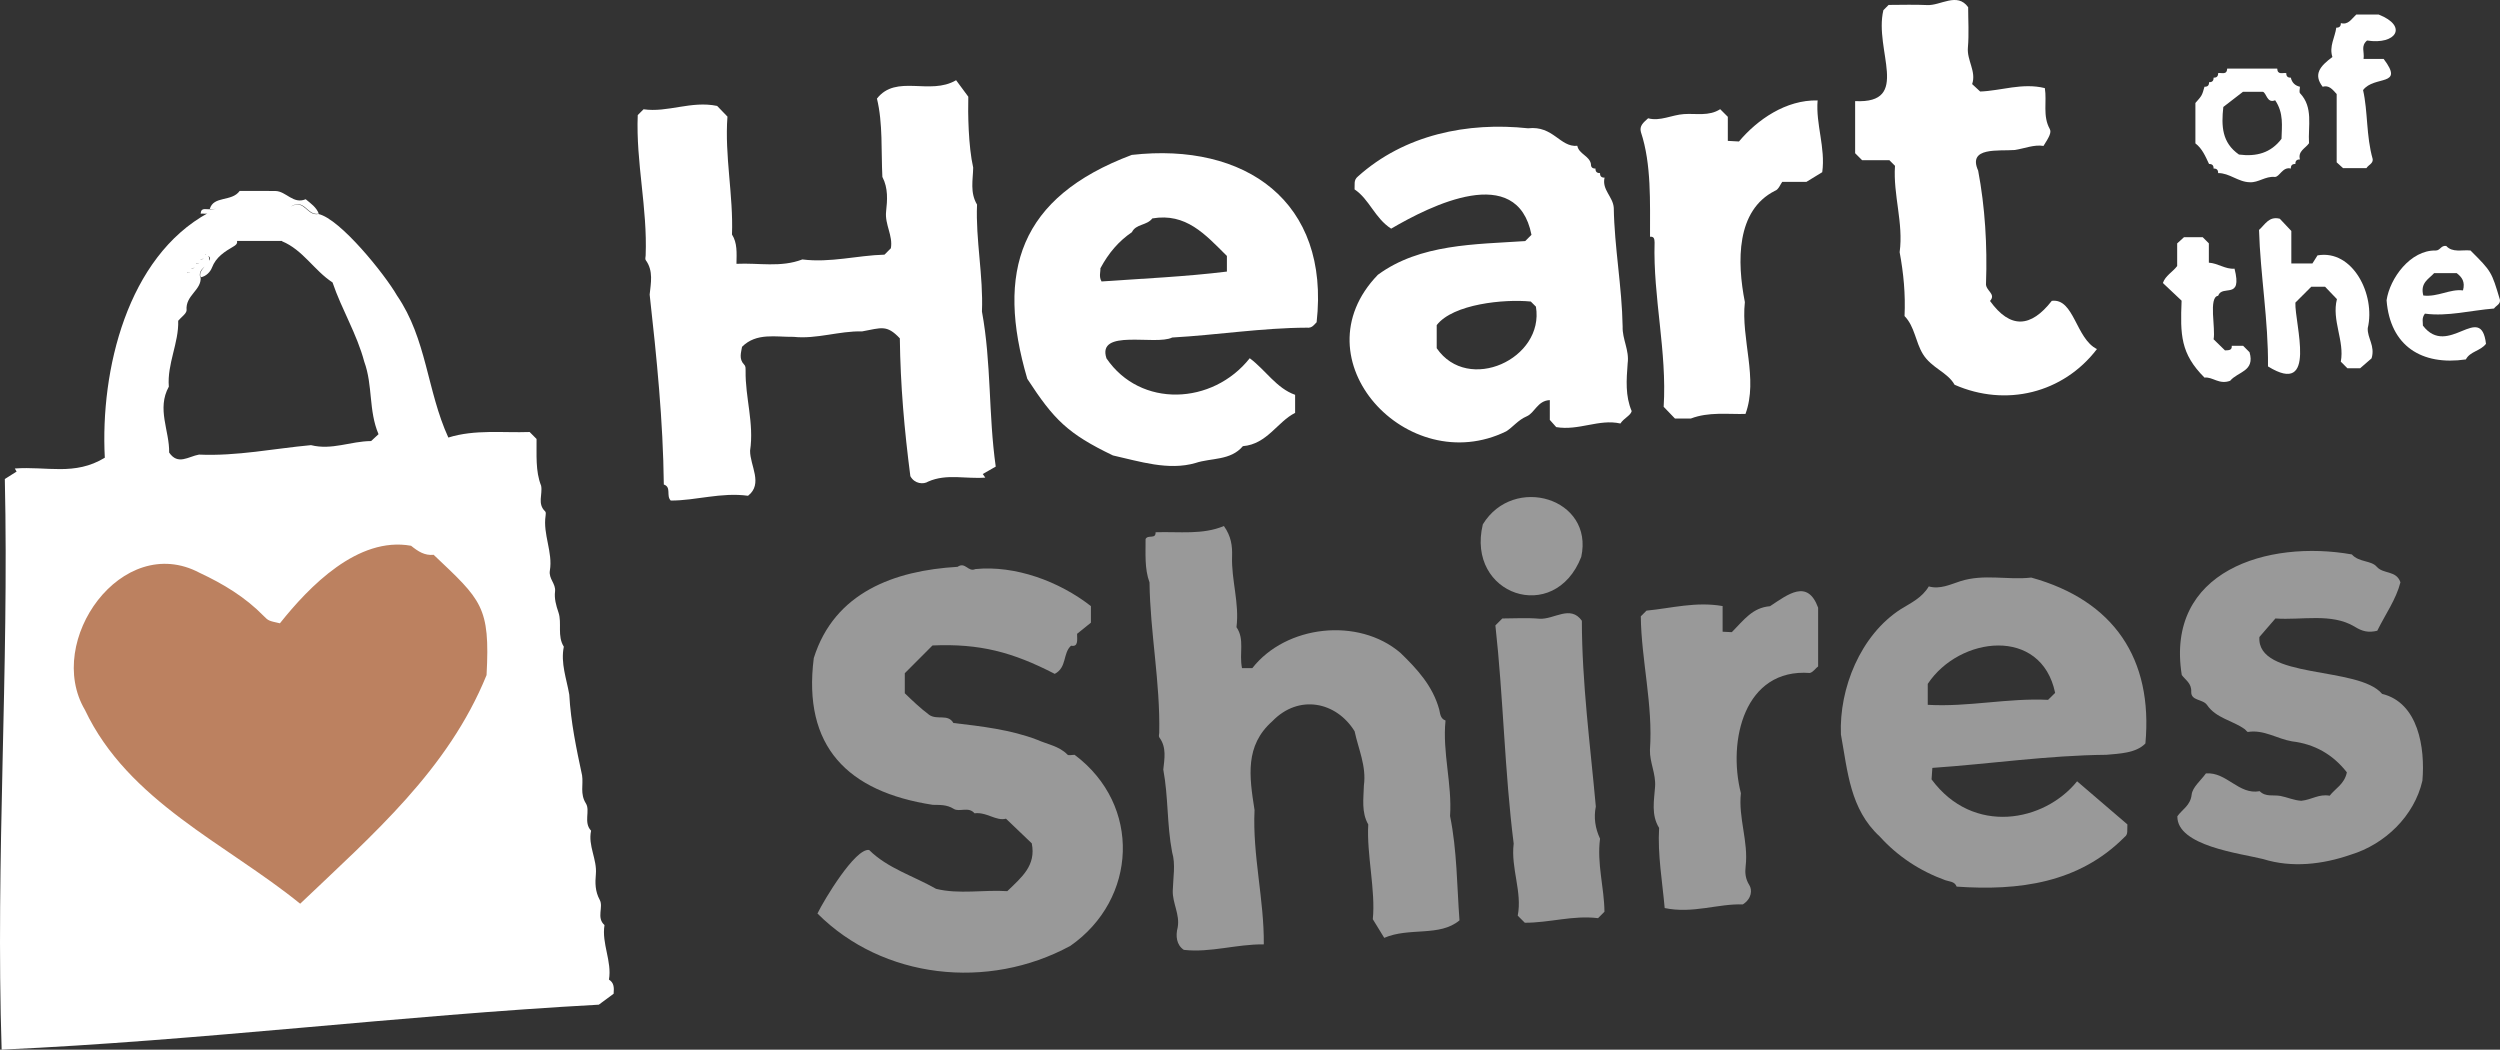
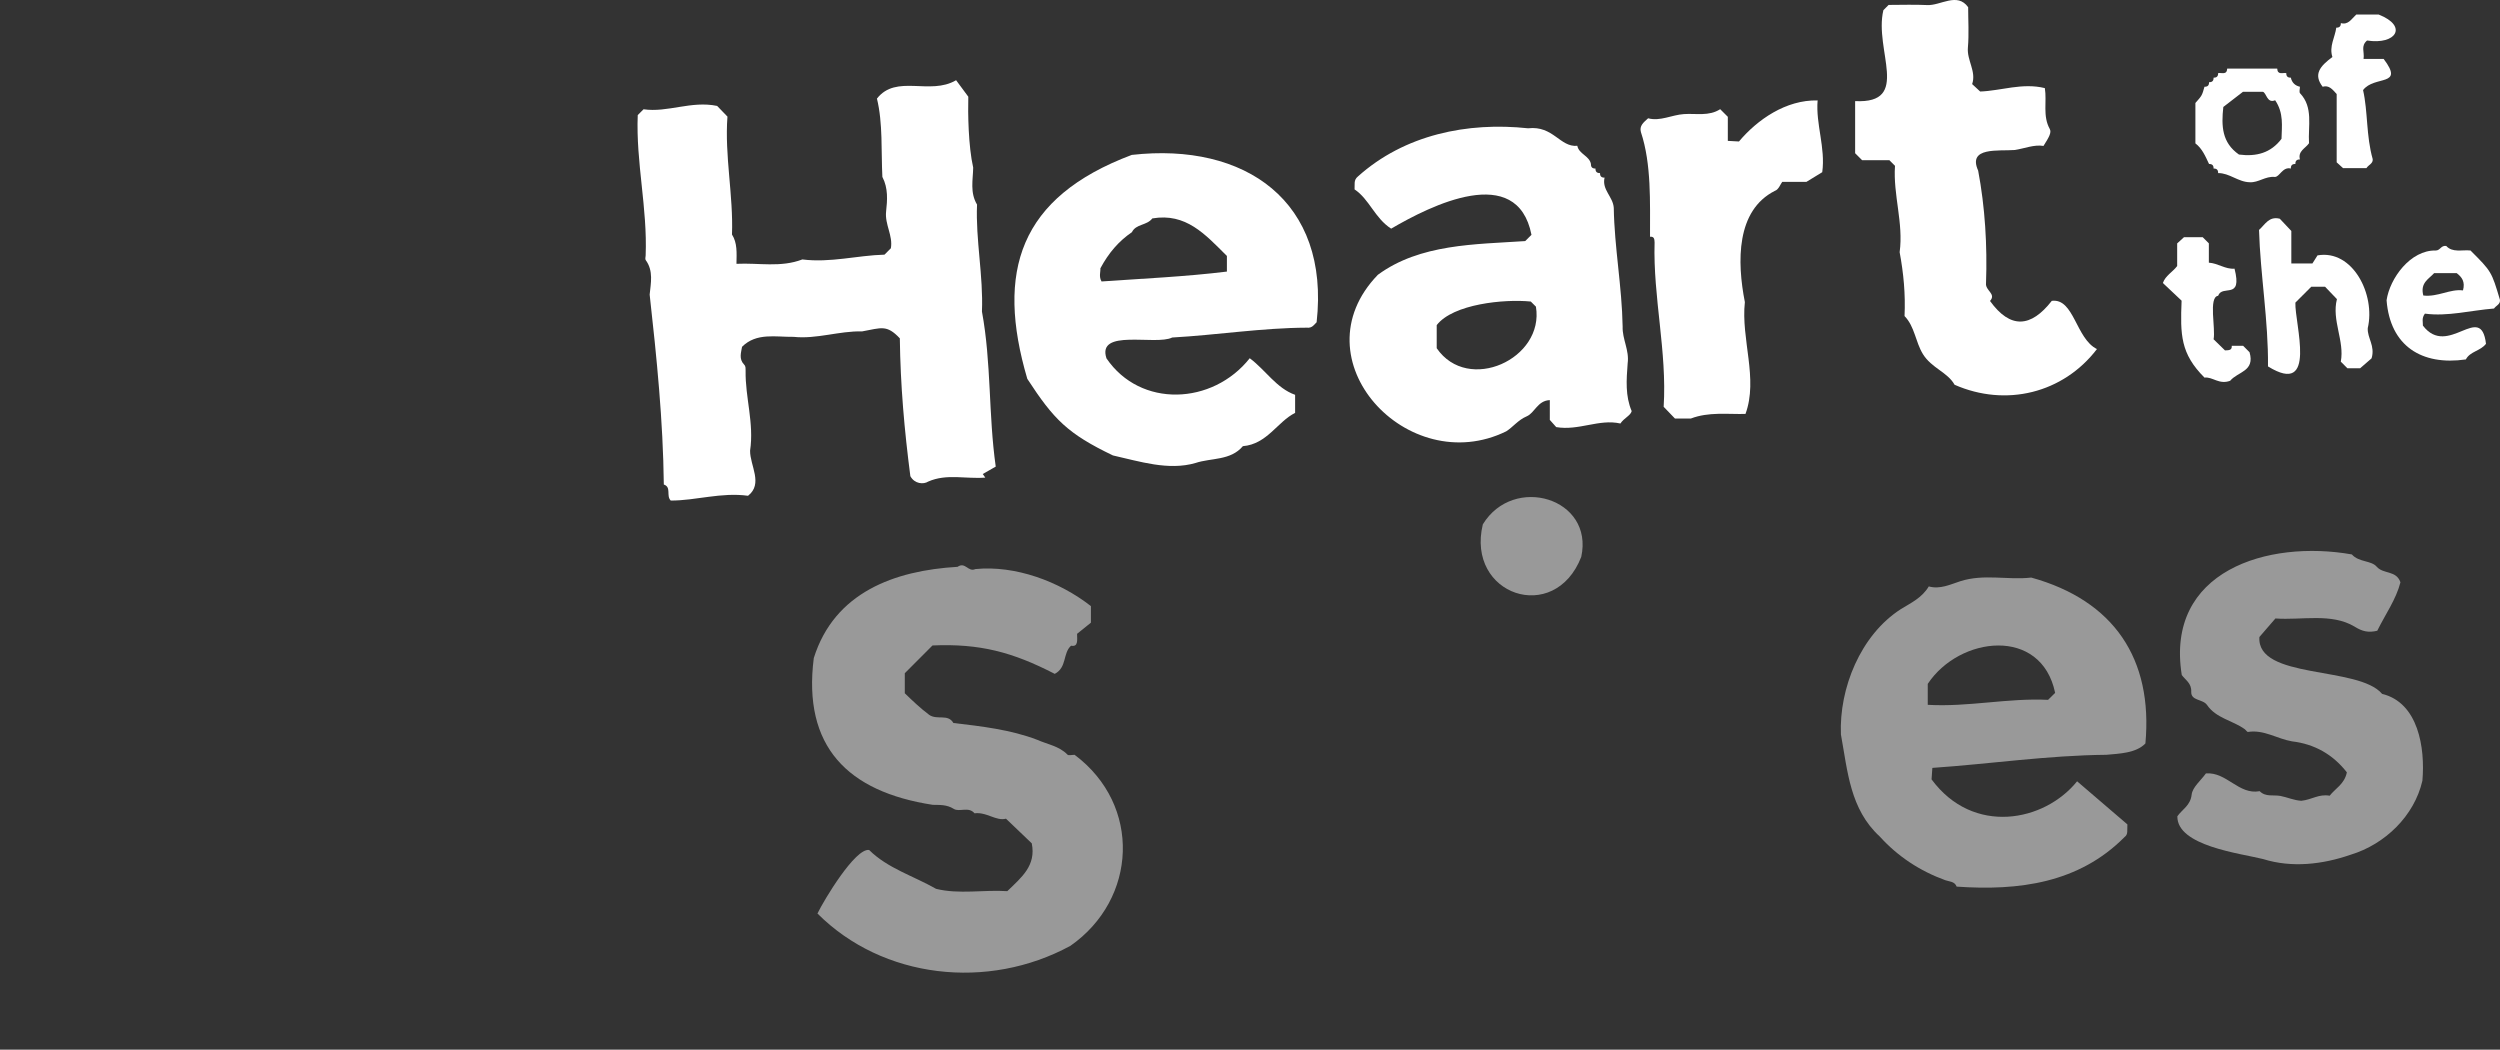
<svg xmlns="http://www.w3.org/2000/svg" version="1.1" id="Layer_1" x="0px" y="0px" viewBox="0 0 550.086 230.958" style="enable-background:new 0 0 550.086 230.958;" xml:space="preserve">
  <rect x="0" y="0" width="550.086" height="230.958" fill="#333333" stroke="none" />
  <style type="text/css">
	.st0{fill:#BC8160;}
	.st1{opacity:0.5;fill:#FFFFFF;enable-background:new    ;}
	.st2{fill:#FFFFFF;}
</style>
-   <rect x="8.011" y="110.139" class="st0" width="108.111" height="92.895" />
  <g>
    <path class="st1" d="M236.447,166.085c14.812,11.069,13.776,31.77-0.909,42.023c-18.167,9.881-41.306,7.278-55.669-7.103   c1.425-2.95,8.306-14.436,11.369-13.979c4.096,4.06,9.75,5.702,14.727,8.546c5.045,1.258,10.522,0.169,15.676,0.514   c3.165-3.062,6.37-5.632,5.384-10.523c-1.712-1.636-3.51-3.355-5.674-5.424c-2.137,0.588-4.293-1.53-6.918-1.183   c-1.305-1.567-3.341-0.202-4.57-0.974c-1.56-0.98-3.057-0.849-4.646-0.895c-18.688-2.881-28.635-12.822-26.156-32.29   c4.531-14.45,17.74-19.261,31.637-20.076c1.719-1.184,2.316,1.236,3.915,0.495c8.778-0.871,18.448,2.698,25.427,8.151   c0,1.17,0,2.163,0,3.641c-0.875,0.705-2.029,1.636-3.046,2.456c0.03,1.49,0.254,2.914-1.32,2.612   c-1.853,1.643-0.862,4.767-3.592,6.198c-9.286-4.793-16.482-6.7-26.9-6.25c-2.058,2.063-3.921,3.93-6.096,6.109   c0,1.06,0,2.718,0,4.409c1.707,1.652,3.416,3.288,5.386,4.767c1.774,1.193,4.12-0.305,5.307,1.776   c6.184,0.726,12.606,1.461,18.447,3.699c2.251,1.007,4.822,1.367,6.663,3.267C235.132,166.301,235.854,166.085,236.447,166.085z" />
-     <path class="st1" d="M273.284,147.011c0.774,0,1.419,0,2.269,0c7.413-9.464,23.307-11.261,32.566-3.383   c3.699,3.574,7.12,7.288,8.551,12.458c0.213,0.768,0.178,2.029,1.393,2.452c-0.709,7.076,1.477,13.967,1,21.02   c1.539,7.529,1.514,15.496,2.074,22.954c-4.385,3.67-11.02,1.457-16.558,3.847c-0.668-1.088-1.358-2.215-2.516-4.103   c0.647-6.236-1.382-14.33-1-20.844c-1.549-2.717-1.026-5.698-0.96-8.576c0.584-4.249-1.215-8.027-2.04-11.926   c-4.014-6.522-12.298-8.242-18.112-2.214c-6.062,5.384-5.079,12.106-3.911,19.536c-0.47,9.954,2.133,19.723,2.038,29.56   c-6.052-0.065-11.747,1.874-17.597,1.211c-1.619-1.085-1.842-3.045-1.352-4.93c0.524-2.861-1.16-5.334-1.083-8.089   c0.078-2.828,0.65-5.852-0.136-8.444c-1.18-6.216-0.809-12.036-1.947-18.209c0.243-2.323,0.77-4.889-0.878-7.084   c-0.16-0.213-0.055-0.654-0.016-0.982c0.236-11.149-2.002-22.075-2.137-33.106c-1.126-3.049-0.841-6.372-0.867-9.551   c0.517-1.047,2.28,0.122,2.2-1.496c5.26-0.163,10.354,0.603,15.032-1.372c1.609,2.256,1.876,4.387,1.8,6.696   c-0.171,5.212,1.641,10.314,0.968,15.568C273.929,140.685,272.617,143.736,273.284,147.011z" />
    <path class="st1" d="M468.098,181.398c-0.086,1.319,0.21,2.185-0.627,2.786c-10.074,10.153-23.288,11.853-36.944,10.902   c-0.431-1.175-1.647-1.104-2.449-1.394c-5.636-2.036-10.5-5.249-14.483-9.642c-6.531-6.02-7.041-14.299-8.529-22.442   c-0.419-10.077,4.281-21.897,13.234-27.611c2.131-1.315,4.597-2.441,6.101-4.966c2.443,0.707,4.79-0.451,6.904-1.132   c5.254-1.693,10.465-0.21,15.642-0.813c18.163,5.038,26.816,17.862,25.116,36.5c-2.058,2.144-5.744,2.236-8.584,2.495   c-12.889,0.118-25.606,2.015-38.294,2.88c-0.069,0.98-0.113,1.613-0.177,2.528c9.167,12.424,24.845,9.343,32.026,0.423   C460.689,175.045,464.37,178.201,468.098,181.398z M452.202,152.455c-3.044-14.651-21.071-12.485-28.032-1.976   c0,1.423,0,2.872,0,4.607c8.898,0.52,17.604-1.528,26.474-1.094C451.123,153.519,451.596,153.052,452.202,152.455z" />
    <path class="st1" d="M479.093,179.605c1.085-1.532,2.878-2.352,3.146-4.755c0.184-1.65,2.03-3.115,3.136-4.668   c4.546-0.392,7.218,4.778,11.831,3.903c1.308,1.342,3.032,0.755,4.575,1.051c1.531,0.294,2.924,0.961,4.587,1.066   c2.346-0.252,3.823-1.54,6.244-1.117c1.175-1.556,3.274-2.55,3.777-5.144c-3.06-3.926-7.113-6.234-12.08-6.819   c-3.252-0.549-6.175-2.628-9.667-2.069c-0.204,0.033-0.466-0.422-0.729-0.612c-2.667-1.924-6.283-2.388-8.285-5.314   c-0.919-1.343-3.571-0.878-3.48-2.929c0.083-1.869-1.254-2.54-2.085-3.674c-3.665-22.959,18.973-29.8,37.423-26.529   c1.56,1.759,4.248,1.292,5.461,2.693c1.477,1.707,4.309,0.751,5.233,3.442c-0.952,3.749-3.329,7.058-5.101,10.655   c-1.921,0.464-3.265,0.181-5.019-0.924c-5.077-3.026-11.581-1.359-17.39-1.776c-0.996,1.151-2.072,2.395-3.526,4.077   c-0.643,9.409,21.801,6.311,26.999,12.518c7.968,1.935,9.503,11.879,8.865,19.116c-1.773,7.716-8.198,13.972-15.807,16.281   c-6.171,2.13-12.898,2.925-19.242,0.945C492.949,187.772,478.991,186.138,479.093,179.605z" />
    <path class="st2" d="M430.074,84.661c-1.538-2.773-5.078-3.675-6.965-6.747c-1.66-2.702-1.783-6.038-4.046-8.371   c0.219-4.851-0.206-9.348-1.076-14.051c0.876-6.434-1.466-12.617-1.024-19.006c-0.353-0.353-0.706-0.706-1.233-1.233   c-1.93,0-4.052,0-6,0c-0.644-0.644-1.115-1.115-1.538-1.538c0-3.831,0-7.613,0-11.468c12.446,0.612,4.103-11.205,6.218-20.011   c0.186-0.186,0.657-0.657,1.152-1.152c2.801,0,5.632-0.106,8.452,0.031c2.985,0.171,6.633-2.898,9.048,0.469   c0,2.918,0.201,5.922-0.058,8.886c-0.247,2.82,1.893,5.243,0.936,8.034c0.573,0.53,1.059,0.98,1.764,1.633   c4.554-0.15,9.286-1.977,14.23-0.749c0.484,2.955-0.519,6.112,1.083,8.992c0.425,0.764-0.131,1.757-1.378,3.728   c-2.075-0.336-4.151,0.557-6.31,0.897c-3.548,0.277-10.452-0.75-8.067,4.541c1.516,8.006,2.026,16.506,1.729,24.747   c-0.205,1.667,2.325,2.339,0.88,3.931c4.488,6.225,9.012,5.854,13.594-0.029c4.909-0.622,5.277,8.321,9.932,10.613   C453.967,86.53,441.369,89.62,430.074,84.661z" />
-     <path class="st1" d="M361.033,135.616c0.539-0.539,0.893-0.893,1.257-1.257c5.447-0.52,10.835-2.037,16.745-1.004   c0,1.737,0,3.665,0,5.646c0.99,0.047,1.633,0.078,2.024,0.097c2.71-2.739,4.545-5.387,8.406-5.713   c3.956-2.599,8.241-6.058,10.586,0.324c0,4.179,0,8.506,0,12.928c-0.53,0.345-1.039,1.233-1.818,1.441   c-14.389-1.073-18.13,14.849-15.176,26.459c-0.597,5.418,1.691,10.643,1.045,16.079c-0.165,1.387-0.079,2.738,0.824,4.164   c0.614,0.969,0.582,2.937-1.449,4.223c-5.378-0.209-11.037,2.094-17.189,0.798c-0.49-5.636-1.58-11.796-1.226-17.631   c-1.784-2.866-1.094-6.076-0.886-9.07c0.199-2.861-1.196-5.334-1.129-8.087C363.748,155.115,361.145,145.257,361.033,135.616z" />
    <path class="st2" d="M372.063,92.085c-1.156,0-2.312,0-3.521,0c-0.774-0.804-1.574-1.634-2.479-2.575   c0.762-12.138-2.35-24.112-1.997-36.151c-0.035-0.678-0.032-1.35-1.003-1.274c-0.025-7.577,0.34-15.936-1.999-23   c-0.396-1.391,0.549-2.132,1.58-3.06c2.64,0.718,5.178-0.741,7.879-0.922c2.711-0.182,5.521,0.517,7.977-1.081   c0.562,0.562,1.033,1.033,1.68,1.68c0,1.613,0,3.404,0,5.295c0.808,0.045,1.447,0.081,2.45,0.136   c4.041-4.799,10.308-9.191,17.308-9.037c-0.431,5.272,1.763,10.372,1.019,15.792c-1.137,0.695-2.208,1.35-3.476,2.125   c-1.419,0-3.065,0-5.331,0c-0.362,0.475-0.819,1.734-1.586,1.966c-8.577,4.305-8.381,15.595-6.634,24.499   c-0.89,8.123,2.986,16.84,0.134,24.606C380.042,91.172,375.967,90.596,372.063,92.085z" />
-     <path class="st1" d="M335.511,203.034c-0.655-0.655-1.008-1.008-1.558-1.558c1.03-5.233-1.554-10.431-0.89-15.849   c-1.994-15.78-2.277-32.273-4.025-48.016c0.583-0.583,0.937-0.937,1.525-1.525c2.561,0,5.379-0.187,8.161,0.053   c3.22,0.22,6.803-3.127,9.339,0.447c0.019,13.719,1.843,27.321,3.073,40.88c-0.491,2.45-0.136,4.794,0.928,7.077   c-0.72,5.506,0.91,10.661,0.971,16.07c-0.471,0.471-0.943,0.943-1.414,1.414C346.082,201.352,340.985,203.052,335.511,203.034z" />
    <path class="st2" d="M497.063,50.591c1.31-1.142,2.17-3.084,4.572-2.462c0.716,0.759,1.512,1.603,2.536,2.688   c0,2.156,0,4.607,0,7.159c1.471,0,2.772,0,4.638,0c0.268-0.425,0.796-1.265,1.122-1.782c7.755-1.367,12.798,8.646,11.058,16.003   c-0.127,2.191,1.678,3.9,0.837,6.653c-0.537,0.466-1.511,1.311-2.518,2.185c-0.875,0-1.861,0-2.793,0   c-0.403-0.403-0.756-0.756-1.459-1.459c0.867-4.544-2.041-9.105-0.85-13.76c-1.039-1.084-1.843-1.922-2.607-2.719   c-1.065,0-2.061,0-3.045,0c-1.07,1.07-2.129,2.129-3.49,3.49c-0.17,4.681,4.946,20.829-6.027,14.037   C499.134,70.514,497.354,60.504,497.063,50.591z" />
    <path class="st1" d="M326.272,115.376c6.757-11.068,24.495-5.784,21.656,7.162C342.059,137.59,322.525,130.92,326.272,115.376z" />
    <path class="st2" d="M547.004,75.643c-1.187,1.593-3.519,1.667-4.427,3.442c-9.73,1.418-16.668-2.972-17.447-13.019   c0.712-4.828,5.24-11.071,10.813-10.946c0.985,0.017,1.161-1.181,2.311-1.004c1.403,1.536,3.458,0.805,5.342,1.001   c4.624,4.624,4.624,4.624,6.479,10.849c0.131,0.997-0.875,1.27-1.304,1.919c-5.149,0.41-10.2,1.798-15.208,1.126   c-0.764,1.016-0.407,1.844-0.441,2.632C538.647,78.889,545.88,66.243,547.004,75.643z M533.211,65.023   c3.203,0.376,5.882-1.491,8.732-1.123c0.515-1.91-0.239-2.925-1.385-3.8c-1.627,0-3.289,0-4.966,0   C534.447,61.378,532.476,62.203,533.211,65.023z" />
    <path class="st2" d="M515.063,5.085c1.65,0.449,2.324-0.906,3.396-1.883c1.498,0,3.135,0,4.934,0   c6.514,2.55,3.819,6.717-2.559,5.71c-1.447,1.245-0.527,2.437-0.771,4.057c1.651,0,3.106,0,4.425,0   c4.684,6.182-2.02,3.541-4.532,6.855c1.081,4.733,0.66,10.044,2.121,15.186c0.109,0.988-0.914,1.243-1.386,1.989   c-1.595,0-3.238,0-5.135,0c-0.295-0.268-0.771-0.702-1.406-1.279c0-4.986,0-10.105,0-15.024c-0.955-1.06-1.696-2.005-3.087-1.61   c-2.104-2.723-0.572-4.53,2.148-6.541c-0.761-2.345,0.571-4.32,0.852-6.459C514.755,6.111,515.088,5.778,515.063,5.085z" />
    <path class="st2" d="M488.063,65.085c-2.167,0.261-0.509,7.288-1,9.566c0.765,0.747,1.685,1.645,2.51,2.45   c0.875-0.037,1.571-0.027,1.49-1.016c0.833,0,1.665,0,2.499-0.001c0.471,0.471,0.941,0.943,1.416,1.42   c1.228,4.241-2.554,4.232-4.266,6.279c-2.448,0.919-3.846-0.919-5.649-0.698c-5.29-5.277-5.334-9.436-5.037-16.928   c-1.134-1.069-2.565-2.419-4.119-3.885c0.558-1.628,2.146-2.409,3.145-3.734c0-1.591,0-3.251,0-4.982   c0.458-0.417,0.948-0.862,1.492-1.358c1.352,0,2.802,0,4.133,0c0.467,0.467,0.82,0.82,1.346,1.346c0,1.274,0,2.724,0,4.254   c2.043,0.127,3.613,1.486,5.649,1.319C493.473,66.159,488.986,62.498,488.063,65.085z" />
    <path class="st2" d="M140.324,25.324c0.215-0.215,0.686-0.686,1.28-1.28c5.296,0.774,10.488-1.925,16.192-0.737   c0.57,0.59,1.378,1.428,2.267,2.348c-0.641,8.652,1.317,17.31,1,25.947c1.189,1.871,1.025,3.982,0.984,6.446   c4.933-0.24,9.725,0.862,14.495-0.963c6.235,0.779,12.043-0.895,18.075-1.053c0.462-0.462,0.933-0.933,1.404-1.405   c0.497-2.786-1.357-5.225-1.049-8.078c0.271-2.503,0.488-5.113-0.818-7.622c-0.287-5.528,0.136-11.822-1.197-17.235   c4.265-5.446,11.646-0.631,17.418-4.045c0.843,1.14,1.53,2.069,2.685,3.631c-0.1,3.579,0,10.854,1.075,15.6   c-0.043,2.695-0.742,5.487,0.847,8.133c-0.327,7.706,1.405,15.728,1.081,23.535c2.095,11.366,1.406,22.59,3.033,34.12   c-0.81,0.463-1.834,1.047-2.857,1.631c0.186,0.263,0.373,0.527,0.559,0.79c-4.253,0.345-8.511-0.927-12.575,0.88   c-0.994,0.643-2.969,0.539-3.913-1.193c-1.319-10.179-2.186-19.956-2.316-30.33c-2.904-3.078-4.068-2.29-8.286-1.529   c-5.103-0.119-9.991,1.738-15.091,1.202c-3.944,0.058-8.173-0.976-11.34,2.188c-0.195,1.24-0.748,2.662,0.445,3.902   c0.435,0.452,0.299,0.901,0.338,1.37c-0.1,5.885,1.892,11.509,0.988,17.583c-0.043,3.269,2.938,7.284-0.451,9.926   c-5.947-0.811-11.406,1.063-17.01,1.053c-1.067-1.075,0.213-2.939-1.524-3.531c-0.156-14.081-1.573-27.952-3.113-41.787   c0.243-2.481,0.872-5.226-0.866-7.589c-0.159-0.216-0.048-0.654-0.017-0.984C142.483,45.769,139.908,35.783,140.324,25.324z" />
    <path class="st2" d="M249.03,34.085c24.959-2.822,43.649,10.205,40.673,36.823c-0.462,0.395-0.926,1.352-2.163,1.192   c-9.837,0.037-19.829,1.62-29.616,2.165c-3.657,1.818-16.652-2.047-14.461,4.588c7.47,10.977,23.367,10.276,31.525-0.03   c3.521,2.636,5.879,6.604,9.982,8.049c0,1.501,0,2.475,0,3.98c-3.88,1.922-6.156,6.878-11.492,7.318   c-2.731,3.227-6.968,2.545-10.44,3.707c-5.938,1.728-12.317-0.358-18.154-1.666c-9.967-4.785-13-7.894-18.842-16.853   C219.088,59.731,224.251,43.404,249.03,34.085z M249.063,51.085c-2.895,1.976-5.13,4.567-6.943,7.962   c0.082,0.651-0.388,1.829,0.261,2.885c9.167-0.647,18.477-1.053,27.58-2.176c0-1.084,0-2.201,0-3.434   c-4.817-4.803-9.017-9.521-16.409-8.262C252.318,49.659,249.947,49.243,249.063,51.085z" />
    <path class="st2" d="M347.063,32.085c0.351,1.82,2.649,2.18,3,4c-0.025,0.692,0.308,1.025,1,1c-0.025,0.692,0.308,1.025,1,1   c-0.025,0.692,0.308,1.025,1,1c-0.635,2.688,1.873,4.184,2.024,6.66c0.137,8.663,1.8,17.307,1.95,26.126   c-0.093,2.768,1.508,5.211,1.104,8.084c-0.266,3.646-0.546,7.139,0.888,10.503c-0.233,0.987-1.651,1.49-2.487,2.731   c-4.669-1.068-9.164,1.642-14.121,0.789c-0.297-0.334-0.737-0.829-1.406-1.582c0-1.136,0-2.586,0-4.355   c-2.705,0.104-3.312,2.817-5.089,3.57c-1.885,0.799-3.013,2.355-4.501,3.298c-21.675,10.64-46.235-15.843-28.24-34.447   c9.295-6.819,21.416-6.677,32.412-7.412c0.442-0.442,0.913-0.913,1.383-1.383c-3.152-15.985-22.16-6.453-30.875-1.352   c-3.612-2.323-4.801-6.481-8.052-8.638c0.088-1.049-0.254-2.039,0.712-2.82c10.274-9.243,24.165-12.054,37.47-10.625   C341.787,27.59,343.241,32.441,347.063,32.085z M336.828,66.35c-5.839-0.582-17.088,0.526-20.703,5.188c0,1.879,0,3.525,0,5.08   c6.887,10.05,23.737,2.347,21.832-9.14C337.614,67.137,337.261,66.784,336.828,66.35z" />
    <path class="st2" d="M504.063,17.085c0.243,1.09,0.91,1.757,2,2c0,0.49-0.212,1.183,0.033,1.44c2.946,3.1,1.735,7.196,1.967,10.992   c-0.769,1.12-2.49,1.728-2,3.568c-0.692-0.025-1.025,0.308-1,1c-0.692-0.025-1.025,0.308-1,1c-1.827-0.471-2.513,1.943-3.553,1.846   c-2.057-0.192-3.551,1.271-5.462,1.169c-2.545-0.031-4.517-2.053-6.985-2.014c0.025-0.692-0.308-1.025-1-1   c0.025-0.692-0.308-1.025-1-1c-0.788-1.68-1.505-3.405-3-4.537c0-3.022,0-5.956,0-8.89c1.45-1.632,1.45-1.632,2-3.573   c0.692,0.025,1.025-0.308,1-1c0.692,0.025,1.025-0.308,1-1c0.692,0.025,1.025-0.308,1-1c0.758-0.151,1.915,0.496,2-1   c3.667,0,7.333,0,11,0c0.085,1.496,1.242,0.849,2,1C503.038,16.778,503.371,17.111,504.063,17.085z M492.649,34.007   c3.823,0.496,7.002-0.336,9.362-3.463c0.063-2.761,0.526-5.678-1.402-8.485c-1.832,0.786-1.911-1.73-2.734-1.865   c-2.288,0-3.912,0-4.34,0c-2.029,1.566-3.323,2.565-4.328,3.341C488.752,27.713,488.879,31.38,492.649,34.007z" />
-     <path class="st2" d="M133.99,215.548c0.691-4.036-1.639-7.927-0.98-12c-1.84-1.62-0.18-3.96-1.05-5.55   c-1.03-1.89-1.02-3.75-0.85-5.64c0.3-3.29-1.77-6.28-1.05-9.58c-1.73-1.8-0.14-4.41-1.14-5.99c-1.34-2.13-0.53-4.14-0.84-6.17   c-1.246-5.847-2.493-11.735-2.819-17.78c-0.581-3.43-1.941-6.92-1.201-10.54c-1.5-2.38-0.38-5.2-1.17-7.52   c-0.55-1.6-0.95-3.1-0.76-4.64c0.2-1.74-1.45-2.77-1.14-4.6c0.68-4.05-1.56-7.96-0.94-12.07c0.05-0.31,0.09-0.78-0.09-0.94   c-1.78-1.66-0.53-3.77-0.89-5.64c-1.293-3.212-0.964-6.956-1.01-10.3c-0.54-0.55-0.9-0.9-1.52-1.53   c-5.87,0.21-12.04-0.61-17.89,1.22c-4.713-10.295-4.738-21.685-11.291-31.239c-2.665-4.654-12.517-16.898-17.298-17.952   c-2.543,0.505-3.035-3.276-5.911-1.699v-0.03c2.936-1.667,3.417,2.16,6,1.66c-0.55-1.42-1.73-2.22-2.89-3.18   c-2.76,1.17-4.29-1.77-6.67-1.81c-2.65-0.04-5.3-0.01-7.86-0.01c-1.757,2.455-5.77,0.998-6.58,4c0.52,0.17,1,0.03,1.47-0.21   c-0.48,0.26-0.97,0.43-1.49,0.29c0.01-0.03,0.02-0.04,0.02-0.08c-0.76,0.16-1.92-0.49-2,1c0.53-0.1,1.26,0.18,1.67-0.17   c-17.818,9.721-23.771,34.58-22.76,53.87c-6.645,4.045-12.779,1.842-19.8,2.37c0.13,0.22,0.26,0.45,0.39,0.68   c-0.98,0.62-1.96,1.23-2.59,1.63c0.944,42.219-2.061,83.568-0.7,125.56c43.676-1.974,87.781-7.517,131.4-9.89   c1.47-1.08,2.51-1.86,3.26-2.41C135.15,217.158,135.05,216.208,133.99,215.548z M44.15,57.018c0.3,0.02,0.53-0.06,0.7-0.19   c-0.16,0.17-0.4,0.25-0.71,0.25C44.14,57.058,44.15,57.048,44.15,57.018z M46.07,57.358c-0.01-0.76-0.15-1.29-0.93-1.27   c0-0.02,0.01-0.04,0.01-0.07c3.217,0.991-1.934,2.915-1,5c1.23-0.21,2.14-1.23,2.47-2.09c0.92-2.41,2.83-3.56,4.83-4.74   c0.37-0.22,0.85-0.55,0.7-1.17h9.92c0,0.03,0,0.04-0.01,0.07c4.616,1.908,7.083,6.446,11.11,9.06   c2.002,5.919,5.361,11.327,6.979,17.44c1.918,5.246,0.923,10.746,3.141,15.95c-0.54,0.5-1.13,1.04-1.63,1.51   c-4.582,0.043-8.615,2.051-13.23,0.899c-8.173,0.751-16.319,2.453-24.64,2.081c-2.343,0.412-4.631,2.403-6.57-0.45   c0.1-4.78-2.78-9.61-0.07-14.5c-0.4-5.03,2.22-9.63,2.06-14.5c0.68-0.82,1.81-1.54,1.85-2.32c-0.311-3.262,3.315-4.407,3.09-7.24   c-0.03,0.02-0.06,0.04-0.09,0.05C43.51,59.158,45.6,58.628,46.07,57.358z M43.15,58.018c0.3,0.02,0.53-0.06,0.7-0.19   c-0.16,0.17-0.4,0.25-0.71,0.25C43.14,58.058,43.15,58.048,43.15,58.018z M42.15,59.018c0.3,0.02,0.53-0.06,0.7-0.19   c-0.16,0.17-0.4,0.25-0.71,0.25C42.14,59.058,42.15,59.048,42.15,59.018z M41.15,60.018c0.3,0.02,0.53-0.06,0.7-0.19   c-0.16,0.17-0.39,0.24-0.7,0.25V60.018z M107.06,148.548c-8.484,20.832-24.927,34.969-41.01,50.3   c-16.367-13.266-37.827-22.523-47.36-42.641c-8.951-15.161,8.173-39.213,25.23-30.17c5.21,2.44,10.03,5.34,14.07,9.47   c1.09,1.11,1.12,1.08,3.6,1.64c6.44-8.088,17.147-19.167,28.86-17.06c1.55,1.25,2.99,2.19,4.97,1.99   C105.965,132.071,107.873,133.431,107.06,148.548z" />
  </g>
</svg>